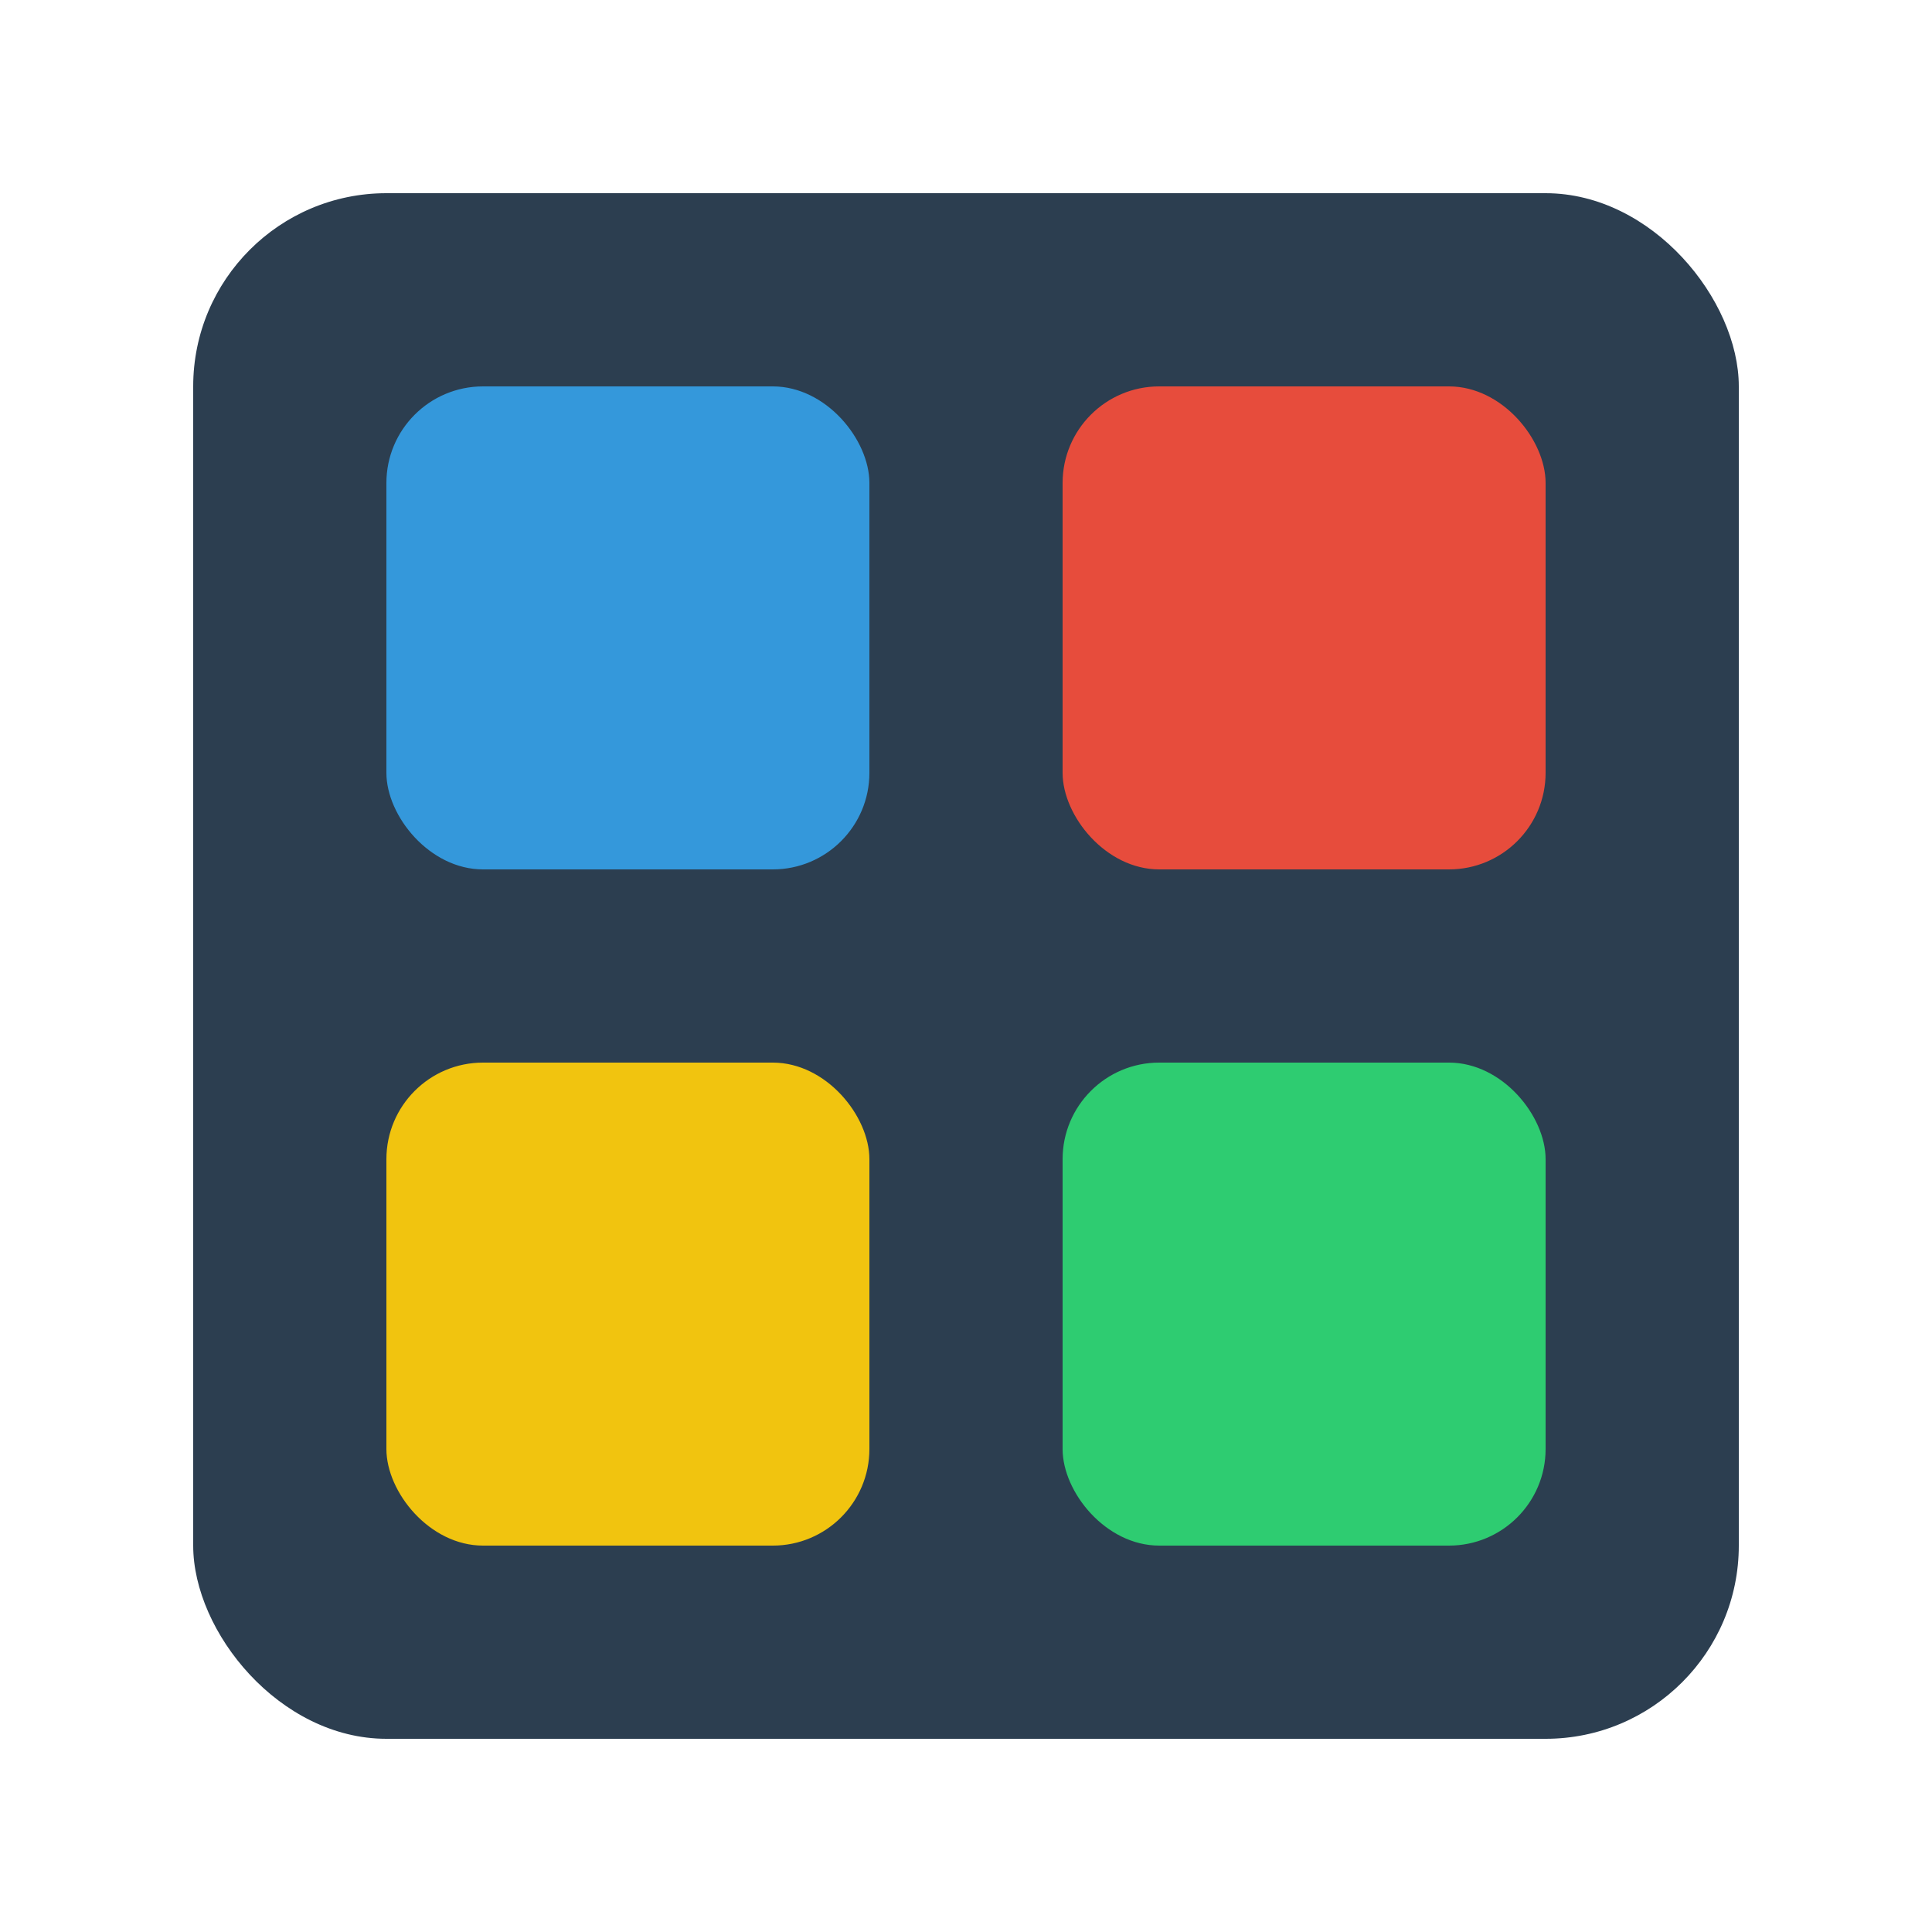
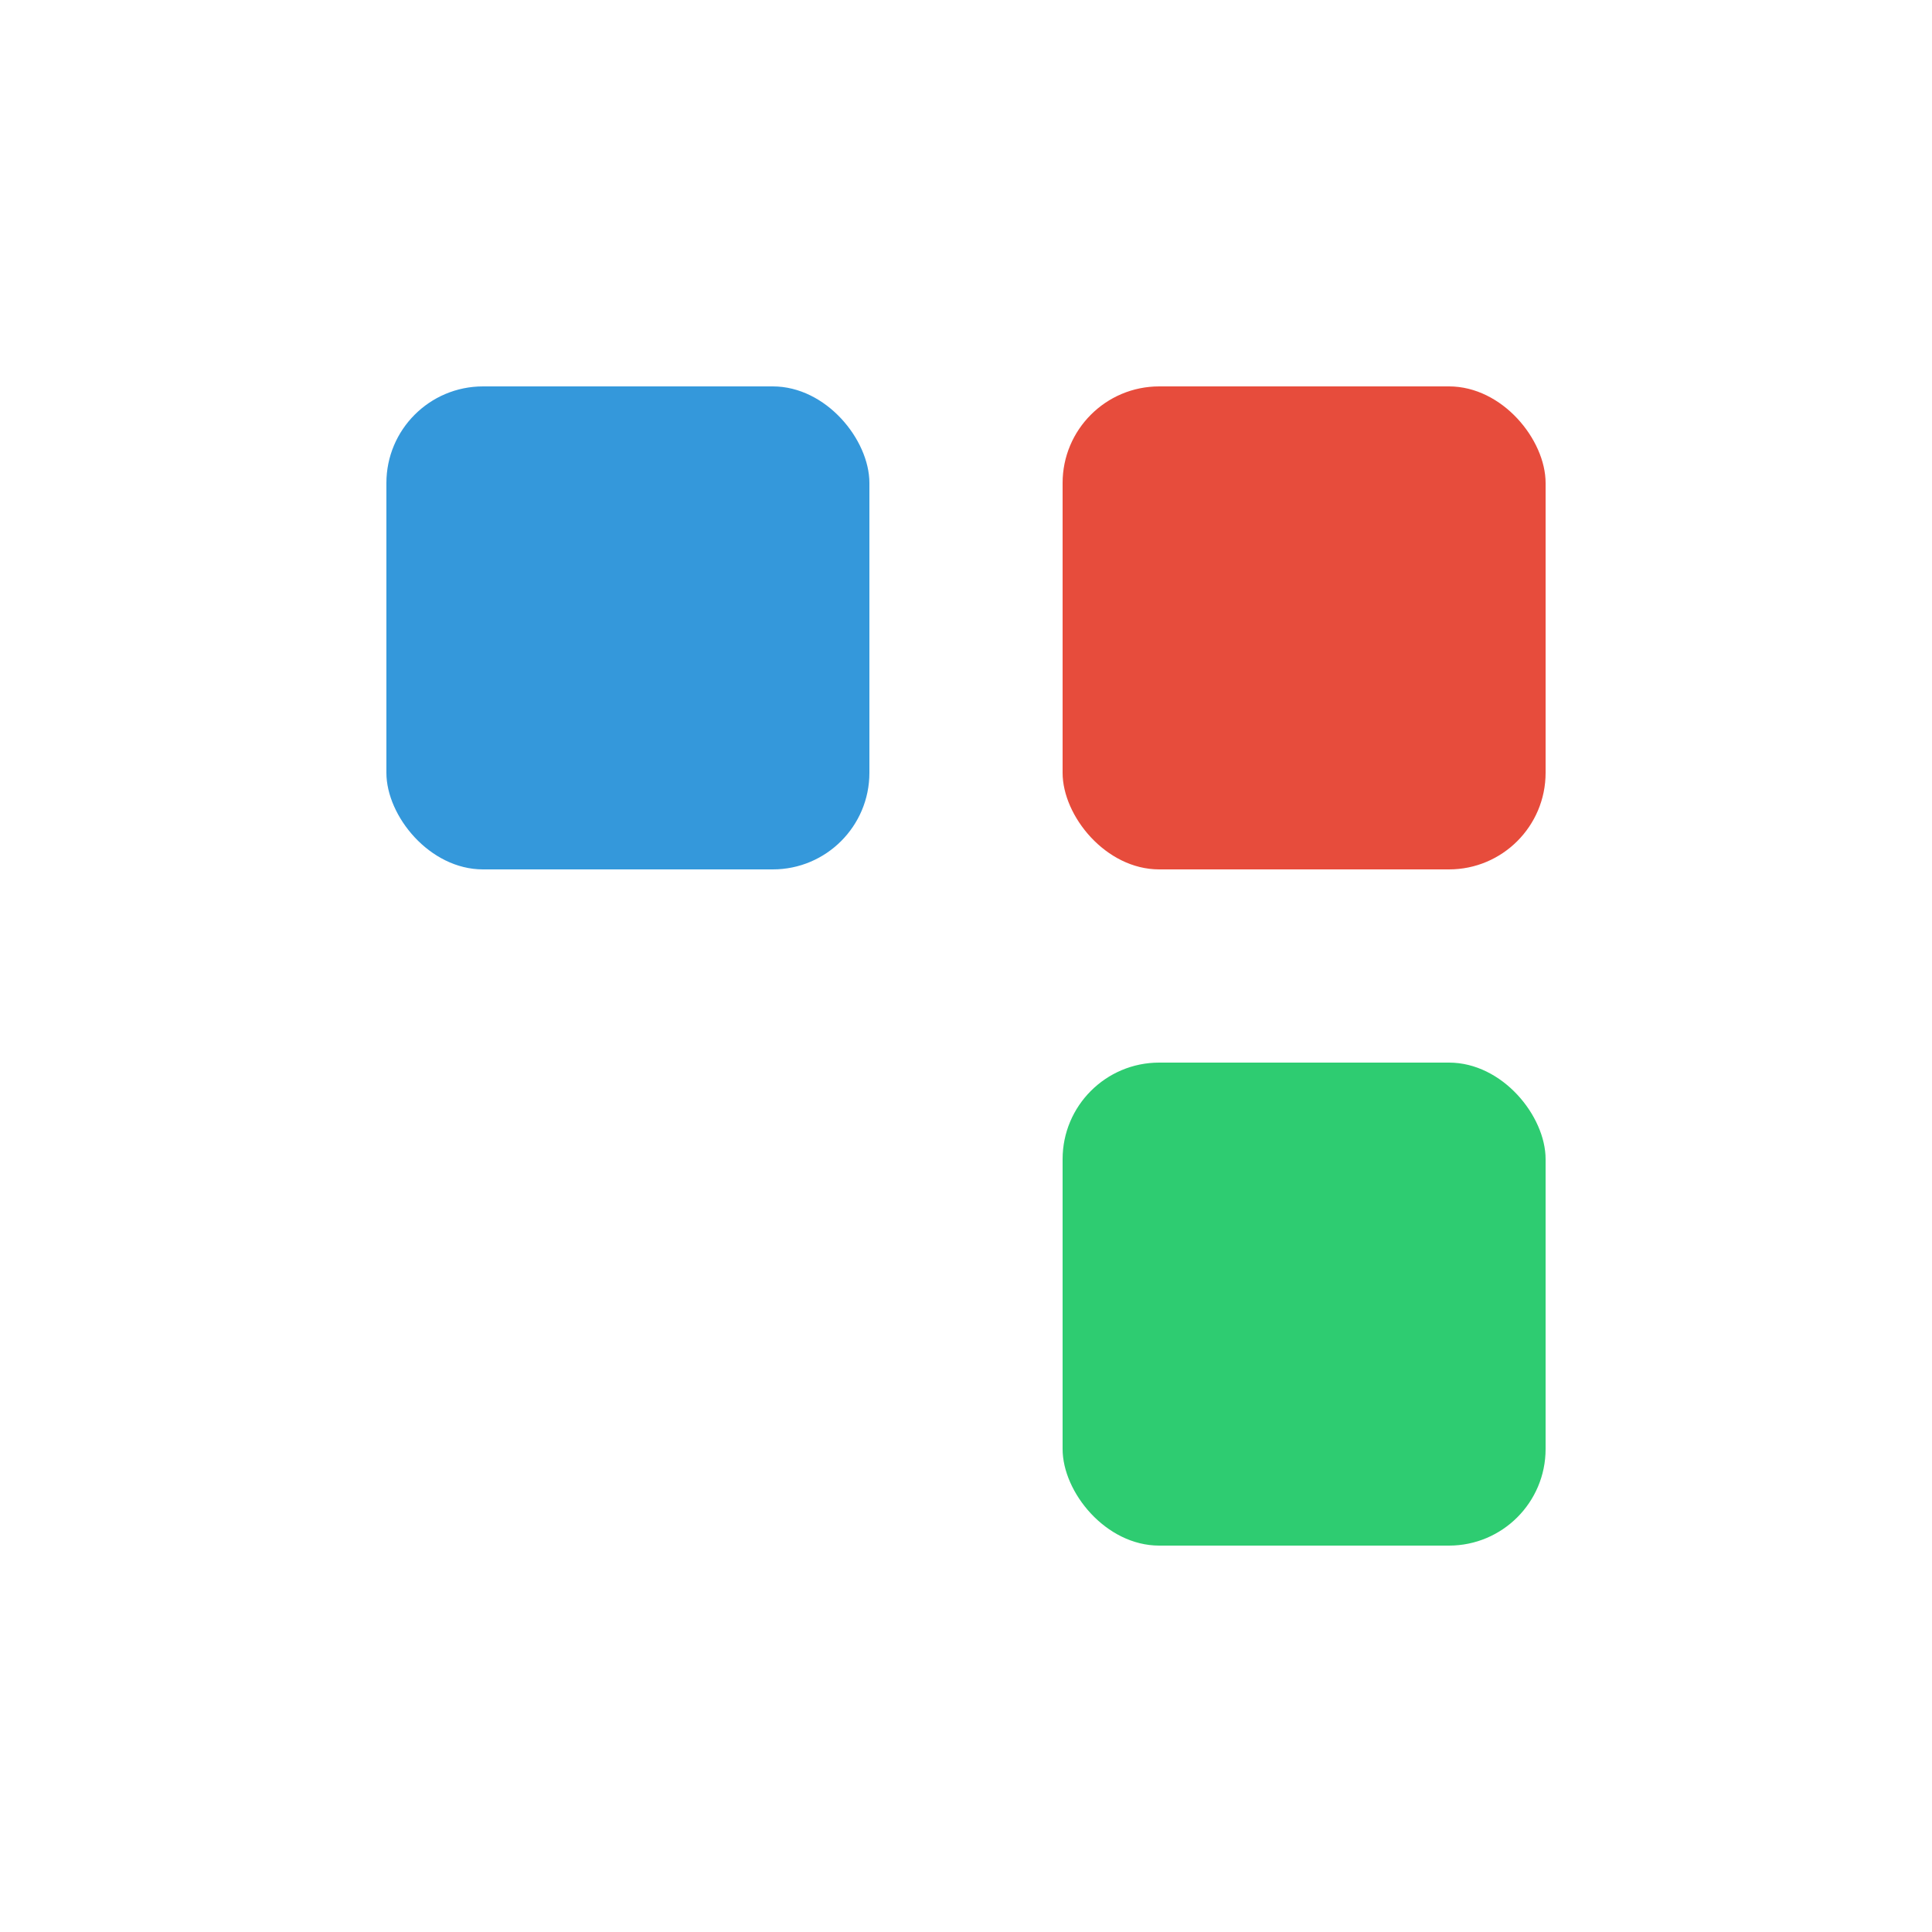
<svg xmlns="http://www.w3.org/2000/svg" viewBox="0 0 100 100" width="32" height="32">
-   <rect x="10" y="10" width="80" height="80" rx="10" fill="#2c3e50" />
  <rect x="20" y="20" width="25" height="25" rx="5" fill="#3498db" />
  <rect x="55" y="20" width="25" height="25" rx="5" fill="#e74c3c" />
-   <rect x="20" y="55" width="25" height="25" rx="5" fill="#f1c40f" />
  <rect x="55" y="55" width="25" height="25" rx="5" fill="#2ecc71" />
</svg>